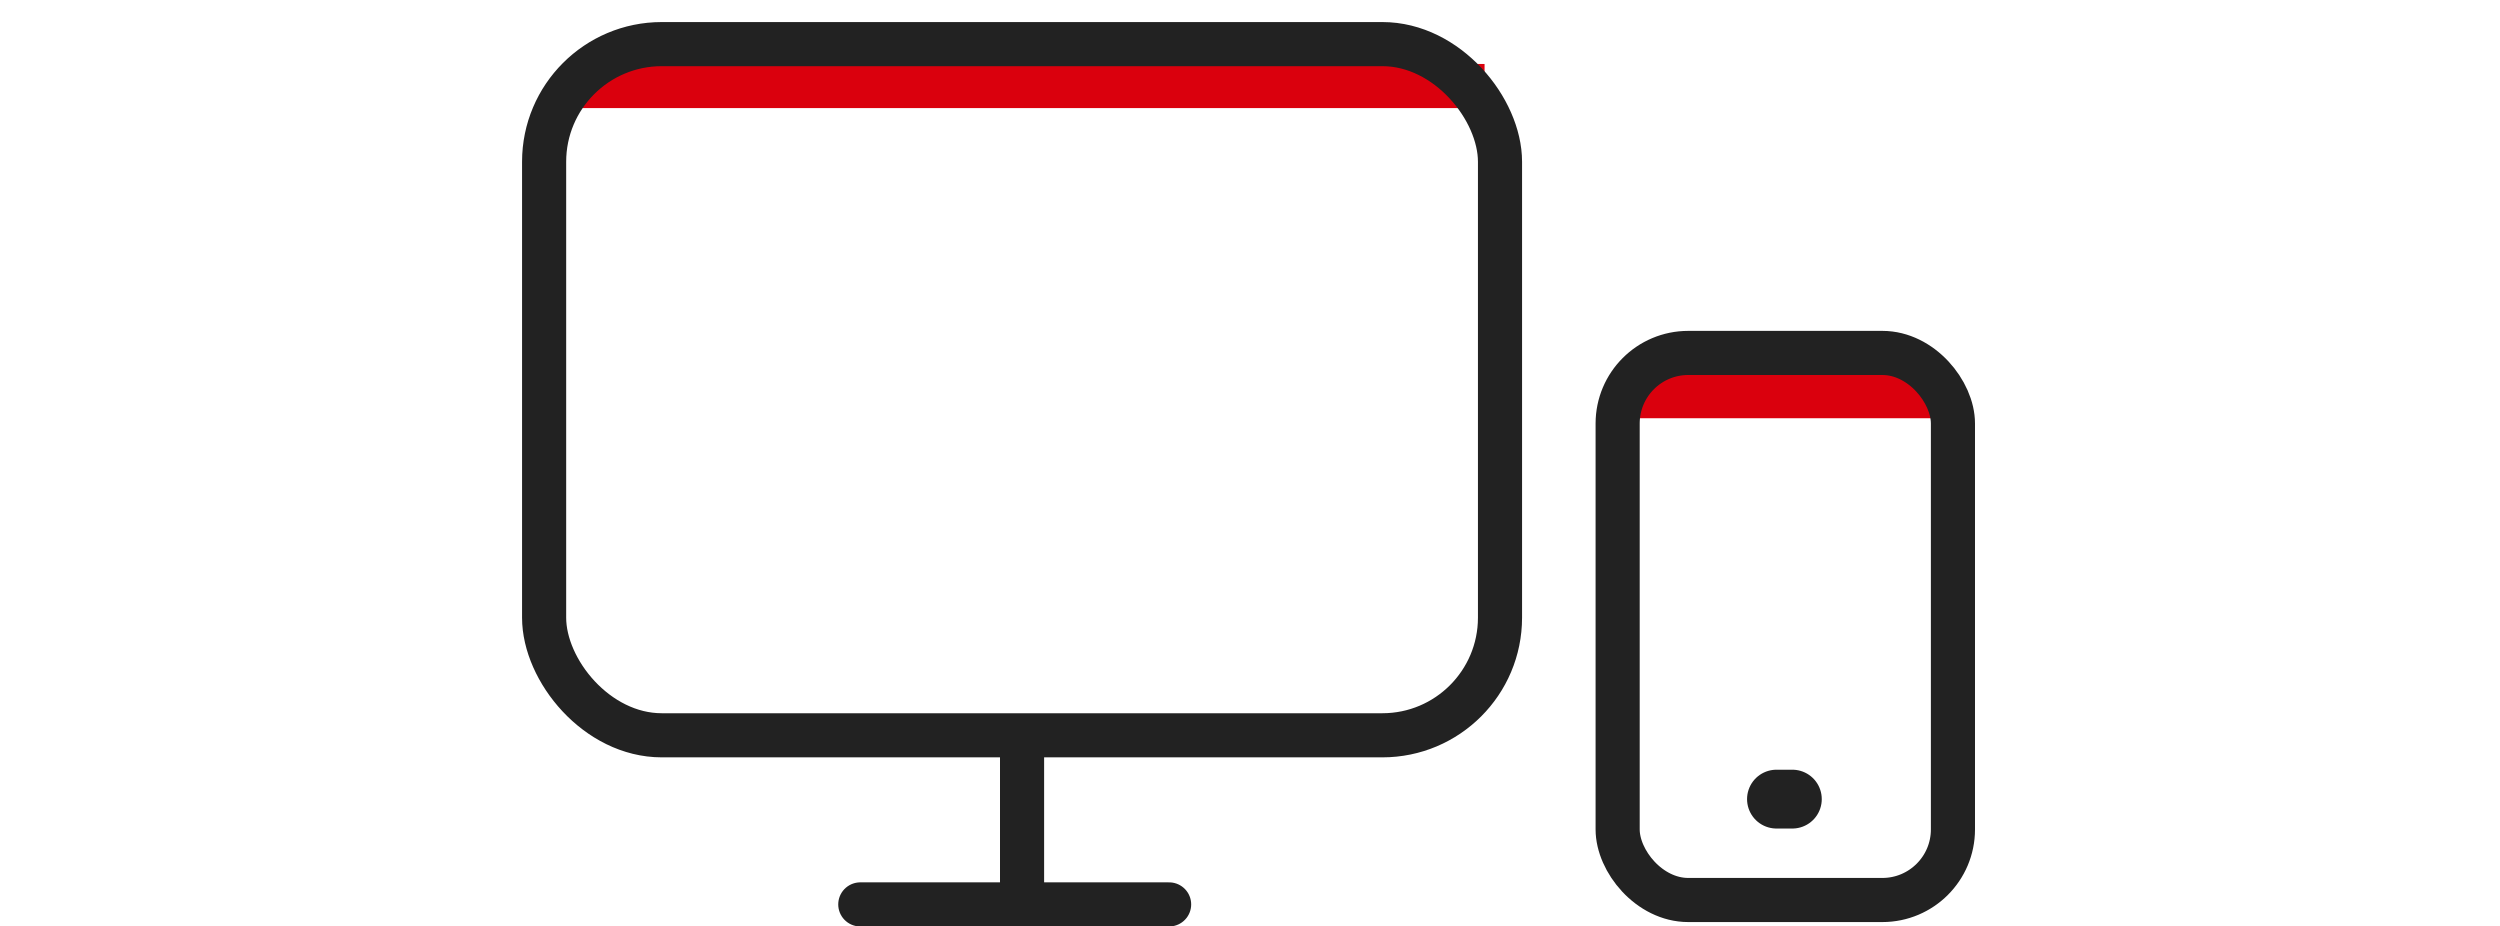
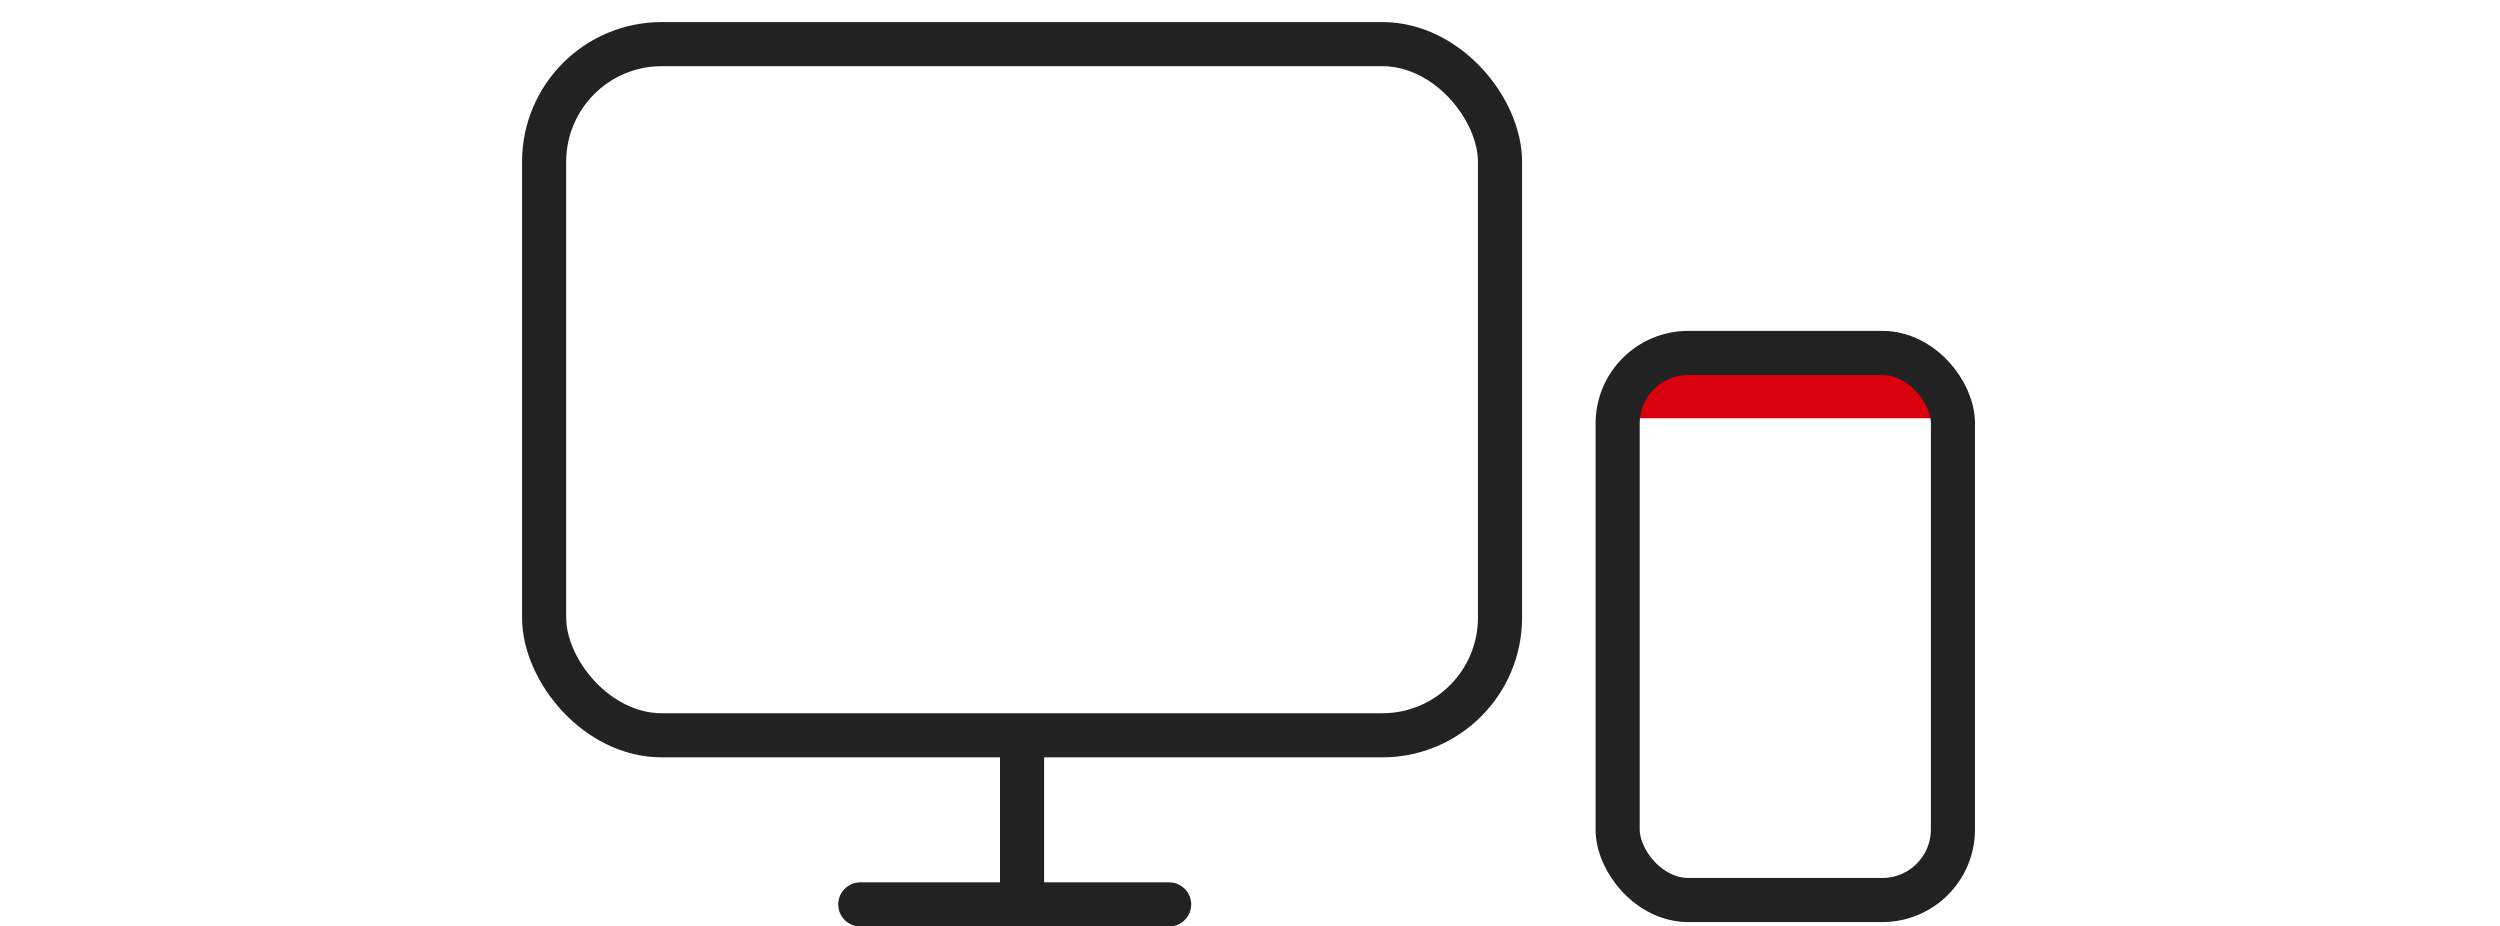
<svg xmlns="http://www.w3.org/2000/svg" width="170px" height="63px" viewBox="0 0 170 63" version="1.1">
  <title>Ikon paket Bas 3 DT</title>
  <desc>Created with Sketch.</desc>
  <g id="Ikon-paket-Bas-3-DT" stroke="none" stroke-width="1" fill="none" fill-rule="evenodd">
    <g id="Group" transform="translate(37, 3)">
      <g id="dt" stroke-width="3">
-         <line x1="3.95" y1="2.85" x2="62.45" y2="2.85" id="Line-2" stroke="#DA000D" stroke-linecap="square" />
        <rect id="Rectangle" stroke="#222222" x="0" y="0" width="65" height="47" rx="8" />
        <line x1="32.5" y1="47.5" x2="32.5" y2="56.5" id="Line-4" stroke="#222222" stroke-linecap="square" />
        <line x1="21.5" y1="58.5" x2="42.5" y2="58.5" id="Line-5" stroke="#222222" stroke-linecap="round" />
      </g>
      <g id="ipad" transform="translate(73, 21)">
        <line x1="2.6" y1="2.94" x2="20.92" y2="2.94" id="Line-3" stroke="#DA000D" stroke-width="3" stroke-linecap="square" />
        <rect id="Rectangle" stroke="#222222" stroke-width="3" x="0" y="0" width="22.8" height="37.2" rx="4.8" />
-         <line x1="10.8" y1="30.34" x2="11.88" y2="30.34" id="Line" stroke="#222222" stroke-width="4" stroke-linecap="round" />
      </g>
    </g>
  </g>
</svg>